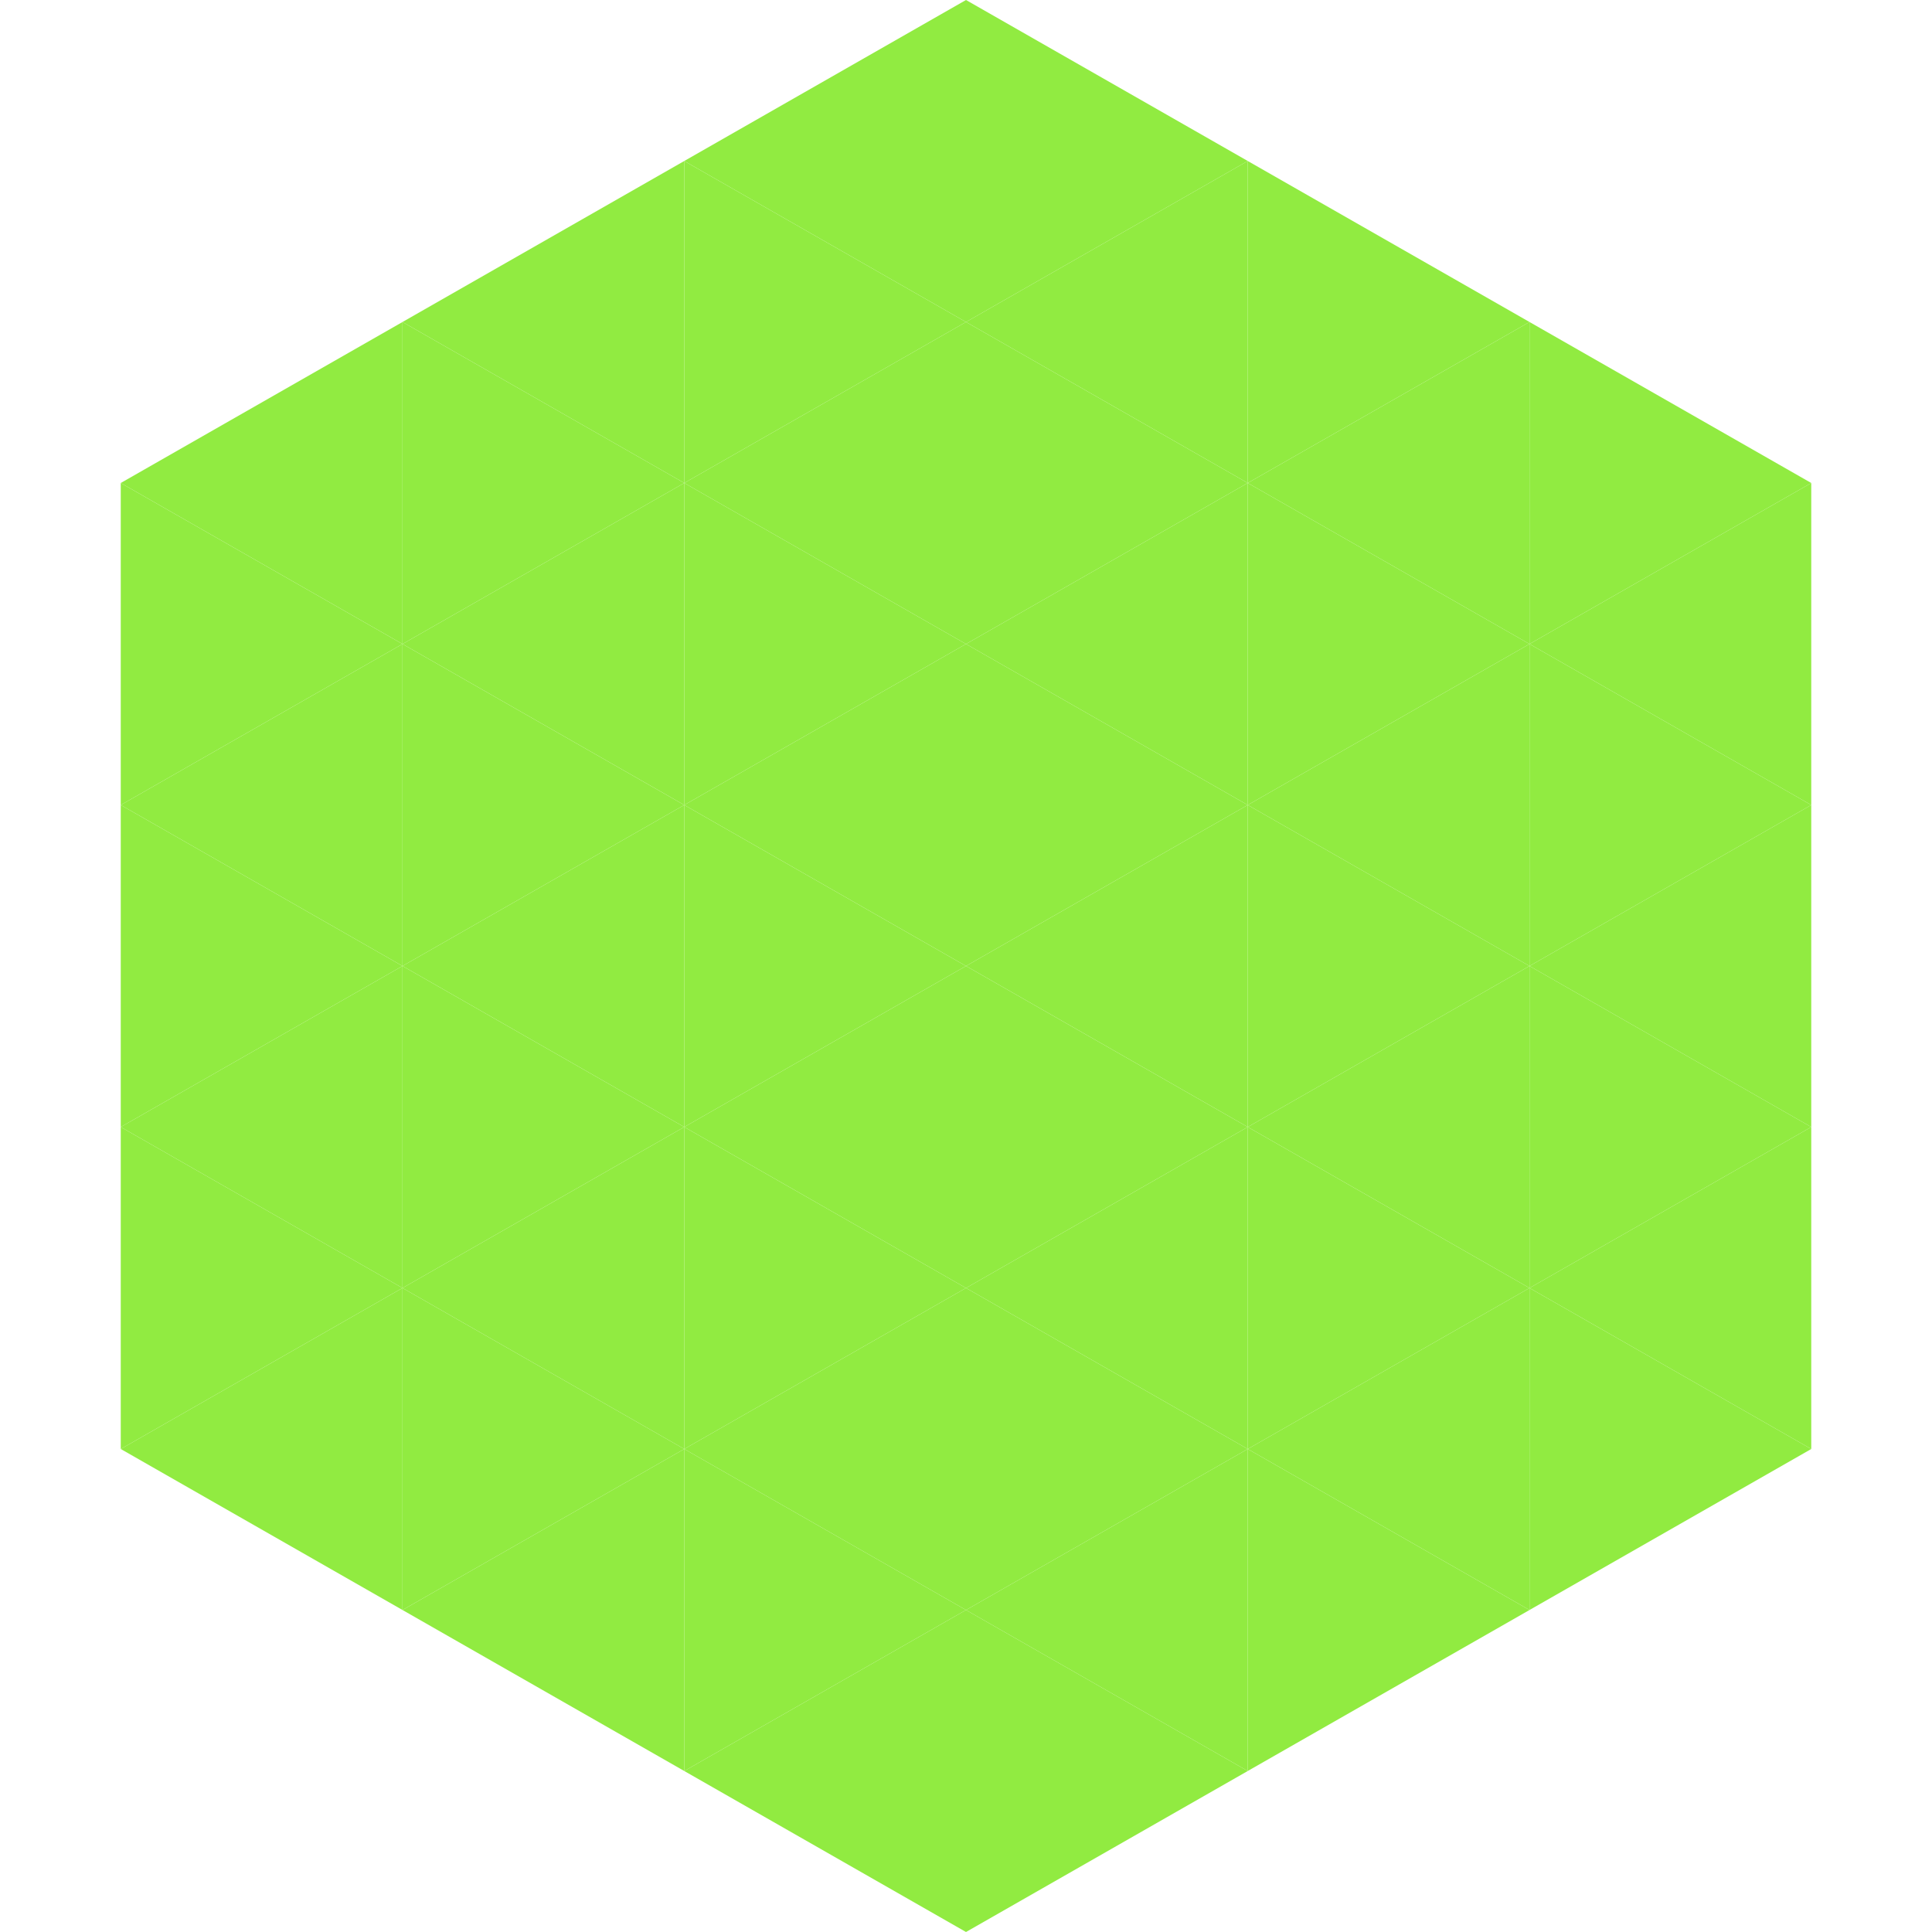
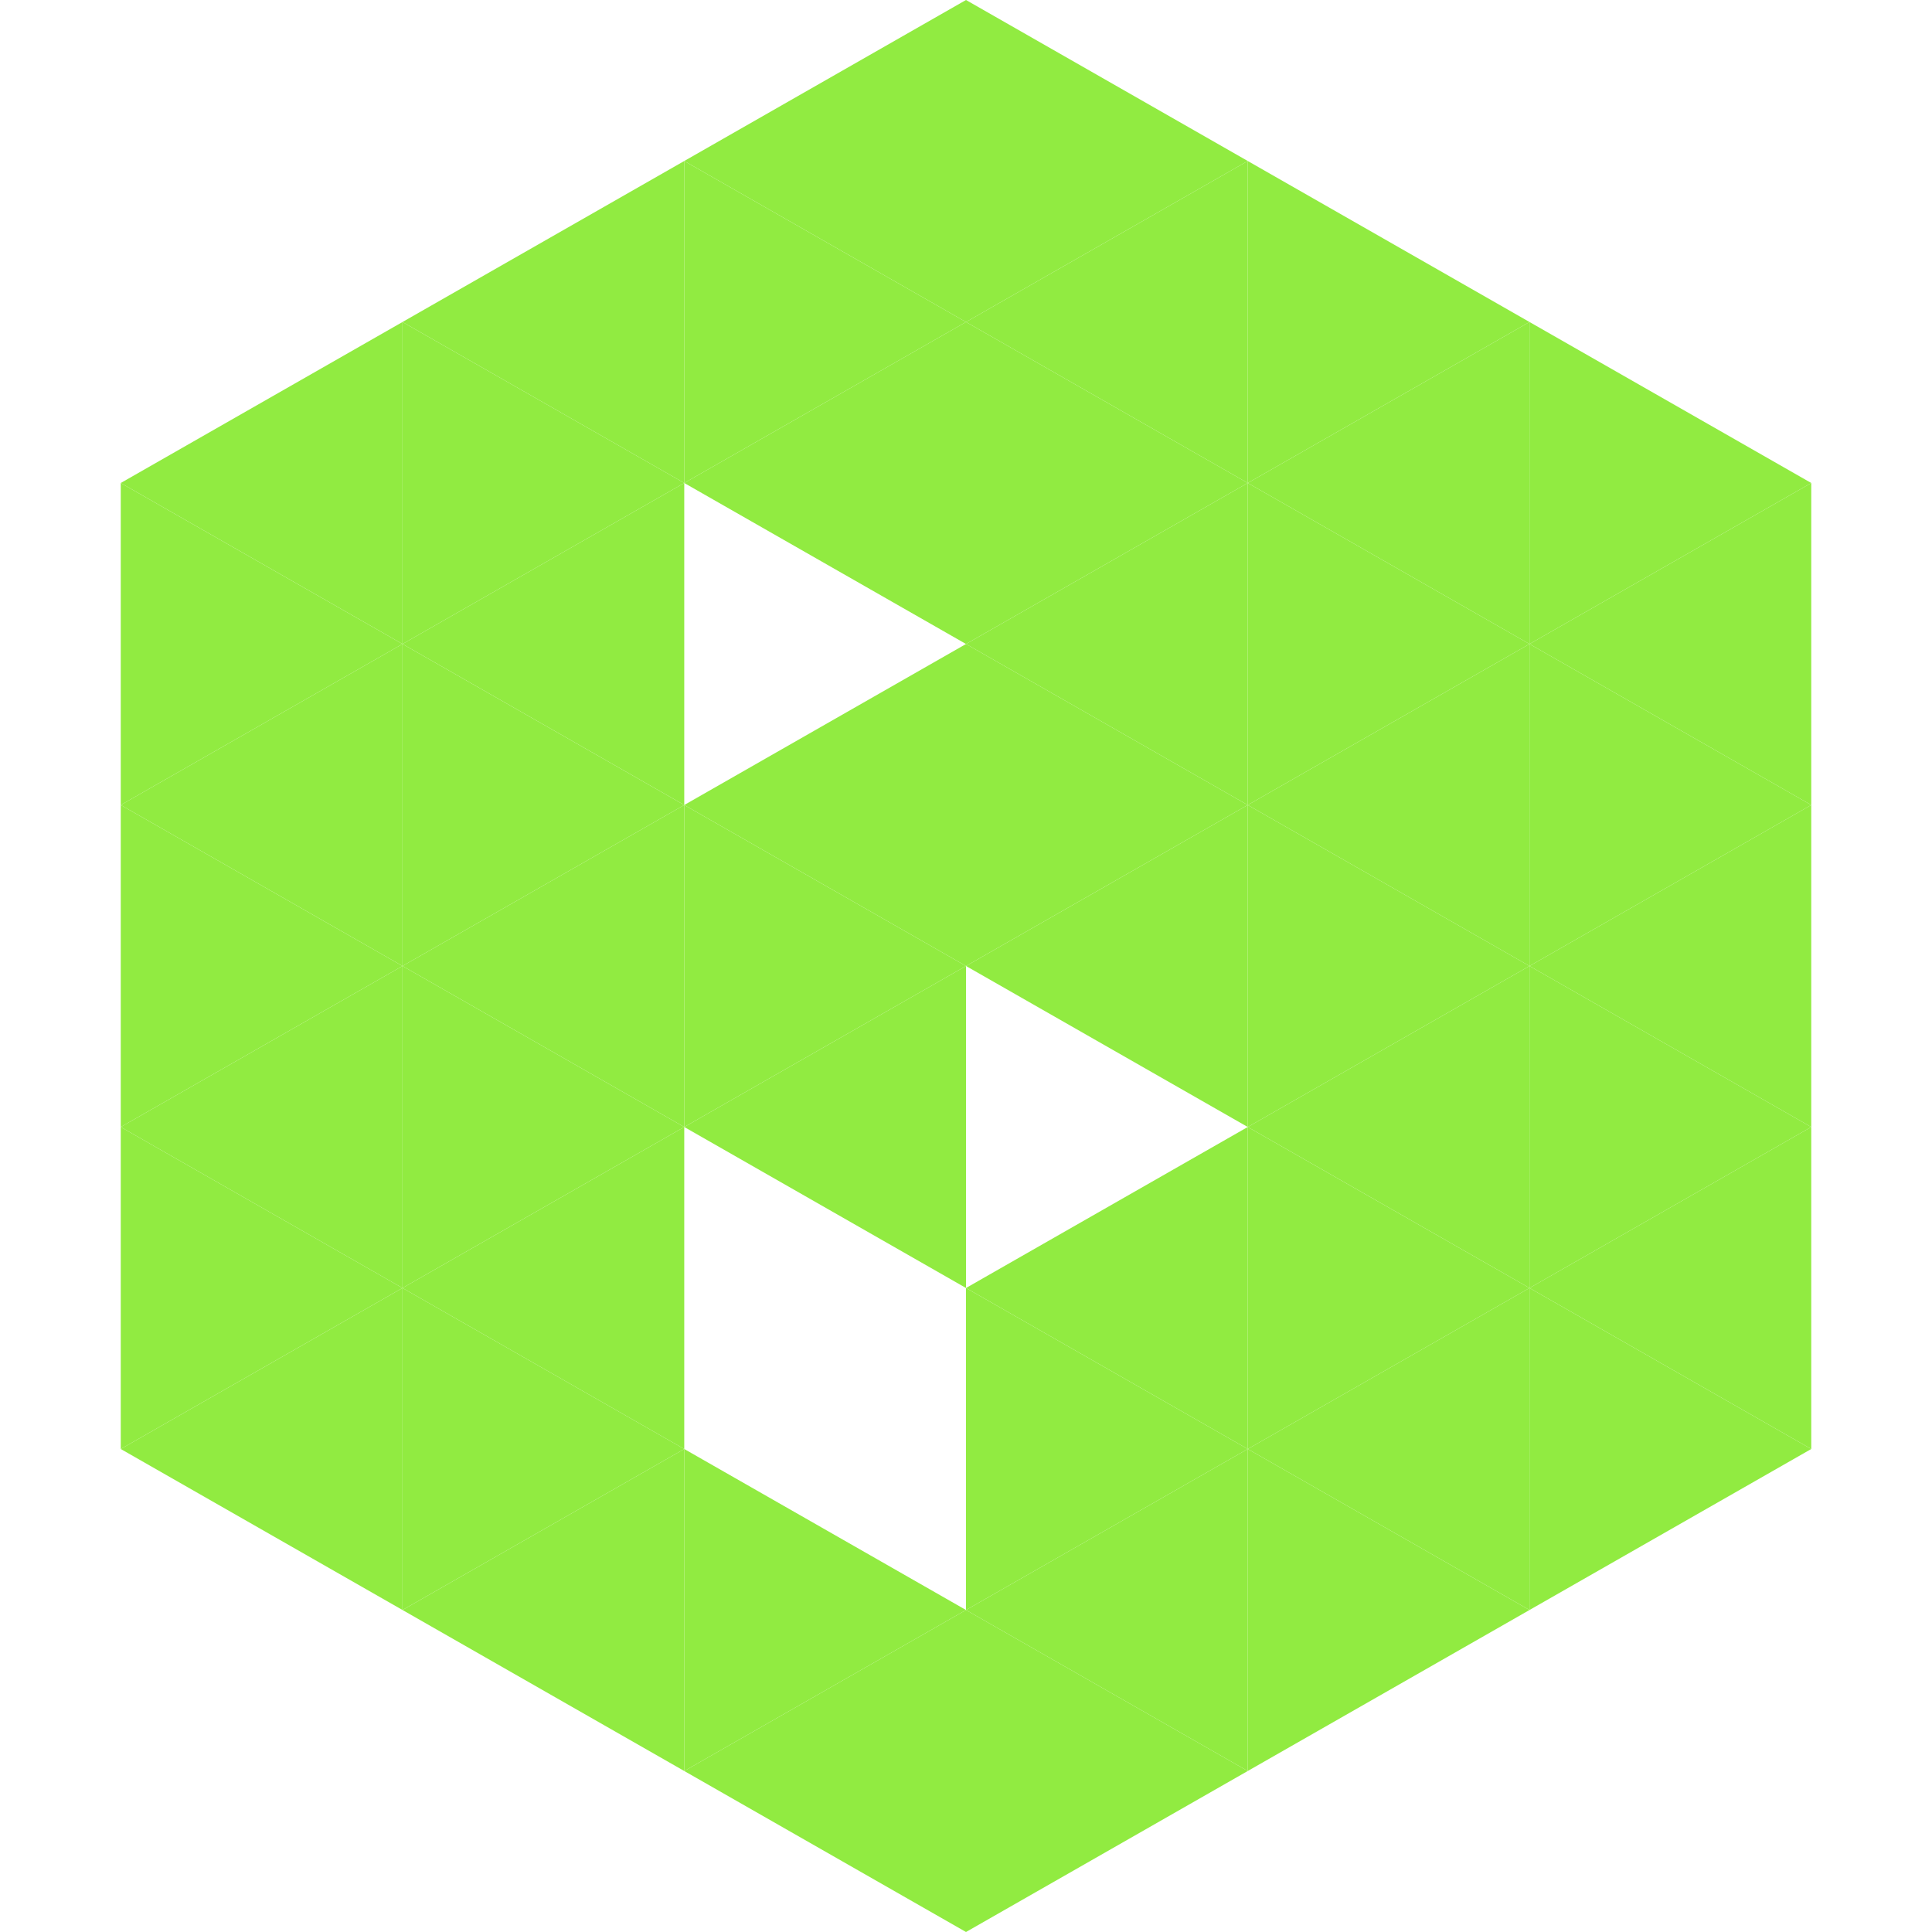
<svg xmlns="http://www.w3.org/2000/svg" width="240" height="240">
  <polygon points="50,40 15,60 50,80" style="fill:rgb(145,235,65)" />
  <polygon points="190,40 225,60 190,80" style="fill:rgb(145,235,65)" />
  <polygon points="15,60 50,80 15,100" style="fill:rgb(145,235,65)" />
  <polygon points="225,60 190,80 225,100" style="fill:rgb(145,235,65)" />
  <polygon points="50,80 15,100 50,120" style="fill:rgb(145,235,65)" />
  <polygon points="190,80 225,100 190,120" style="fill:rgb(145,235,65)" />
  <polygon points="15,100 50,120 15,140" style="fill:rgb(145,235,65)" />
  <polygon points="225,100 190,120 225,140" style="fill:rgb(145,235,65)" />
  <polygon points="50,120 15,140 50,160" style="fill:rgb(145,235,65)" />
  <polygon points="190,120 225,140 190,160" style="fill:rgb(145,235,65)" />
  <polygon points="15,140 50,160 15,180" style="fill:rgb(145,235,65)" />
  <polygon points="225,140 190,160 225,180" style="fill:rgb(145,235,65)" />
  <polygon points="50,160 15,180 50,200" style="fill:rgb(145,235,65)" />
  <polygon points="190,160 225,180 190,200" style="fill:rgb(145,235,65)" />
  <polygon points="15,180 50,200 15,220" style="fill:rgb(255,255,255); fill-opacity:0" />
  <polygon points="225,180 190,200 225,220" style="fill:rgb(255,255,255); fill-opacity:0" />
  <polygon points="50,0 85,20 50,40" style="fill:rgb(255,255,255); fill-opacity:0" />
  <polygon points="190,0 155,20 190,40" style="fill:rgb(255,255,255); fill-opacity:0" />
  <polygon points="85,20 50,40 85,60" style="fill:rgb(145,235,65)" />
  <polygon points="155,20 190,40 155,60" style="fill:rgb(145,235,65)" />
  <polygon points="50,40 85,60 50,80" style="fill:rgb(145,235,65)" />
  <polygon points="190,40 155,60 190,80" style="fill:rgb(145,235,65)" />
  <polygon points="85,60 50,80 85,100" style="fill:rgb(145,235,65)" />
  <polygon points="155,60 190,80 155,100" style="fill:rgb(145,235,65)" />
  <polygon points="50,80 85,100 50,120" style="fill:rgb(145,235,65)" />
  <polygon points="190,80 155,100 190,120" style="fill:rgb(145,235,65)" />
  <polygon points="85,100 50,120 85,140" style="fill:rgb(145,235,65)" />
  <polygon points="155,100 190,120 155,140" style="fill:rgb(145,235,65)" />
  <polygon points="50,120 85,140 50,160" style="fill:rgb(145,235,65)" />
  <polygon points="190,120 155,140 190,160" style="fill:rgb(145,235,65)" />
  <polygon points="85,140 50,160 85,180" style="fill:rgb(145,235,65)" />
  <polygon points="155,140 190,160 155,180" style="fill:rgb(145,235,65)" />
  <polygon points="50,160 85,180 50,200" style="fill:rgb(145,235,65)" />
  <polygon points="190,160 155,180 190,200" style="fill:rgb(145,235,65)" />
  <polygon points="85,180 50,200 85,220" style="fill:rgb(145,235,65)" />
  <polygon points="155,180 190,200 155,220" style="fill:rgb(145,235,65)" />
  <polygon points="120,0 85,20 120,40" style="fill:rgb(145,235,65)" />
  <polygon points="120,0 155,20 120,40" style="fill:rgb(145,235,65)" />
  <polygon points="85,20 120,40 85,60" style="fill:rgb(145,235,65)" />
  <polygon points="155,20 120,40 155,60" style="fill:rgb(145,235,65)" />
  <polygon points="120,40 85,60 120,80" style="fill:rgb(145,235,65)" />
  <polygon points="120,40 155,60 120,80" style="fill:rgb(145,235,65)" />
-   <polygon points="85,60 120,80 85,100" style="fill:rgb(145,235,65)" />
  <polygon points="155,60 120,80 155,100" style="fill:rgb(145,235,65)" />
  <polygon points="120,80 85,100 120,120" style="fill:rgb(145,235,65)" />
  <polygon points="120,80 155,100 120,120" style="fill:rgb(145,235,65)" />
  <polygon points="85,100 120,120 85,140" style="fill:rgb(145,235,65)" />
  <polygon points="155,100 120,120 155,140" style="fill:rgb(145,235,65)" />
  <polygon points="120,120 85,140 120,160" style="fill:rgb(145,235,65)" />
-   <polygon points="120,120 155,140 120,160" style="fill:rgb(145,235,65)" />
-   <polygon points="85,140 120,160 85,180" style="fill:rgb(145,235,65)" />
  <polygon points="155,140 120,160 155,180" style="fill:rgb(145,235,65)" />
-   <polygon points="120,160 85,180 120,200" style="fill:rgb(145,235,65)" />
  <polygon points="120,160 155,180 120,200" style="fill:rgb(145,235,65)" />
  <polygon points="85,180 120,200 85,220" style="fill:rgb(145,235,65)" />
  <polygon points="155,180 120,200 155,220" style="fill:rgb(145,235,65)" />
  <polygon points="120,200 85,220 120,240" style="fill:rgb(145,235,65)" />
  <polygon points="120,200 155,220 120,240" style="fill:rgb(145,235,65)" />
  <polygon points="85,220 120,240 85,260" style="fill:rgb(255,255,255); fill-opacity:0" />
  <polygon points="155,220 120,240 155,260" style="fill:rgb(255,255,255); fill-opacity:0" />
</svg>